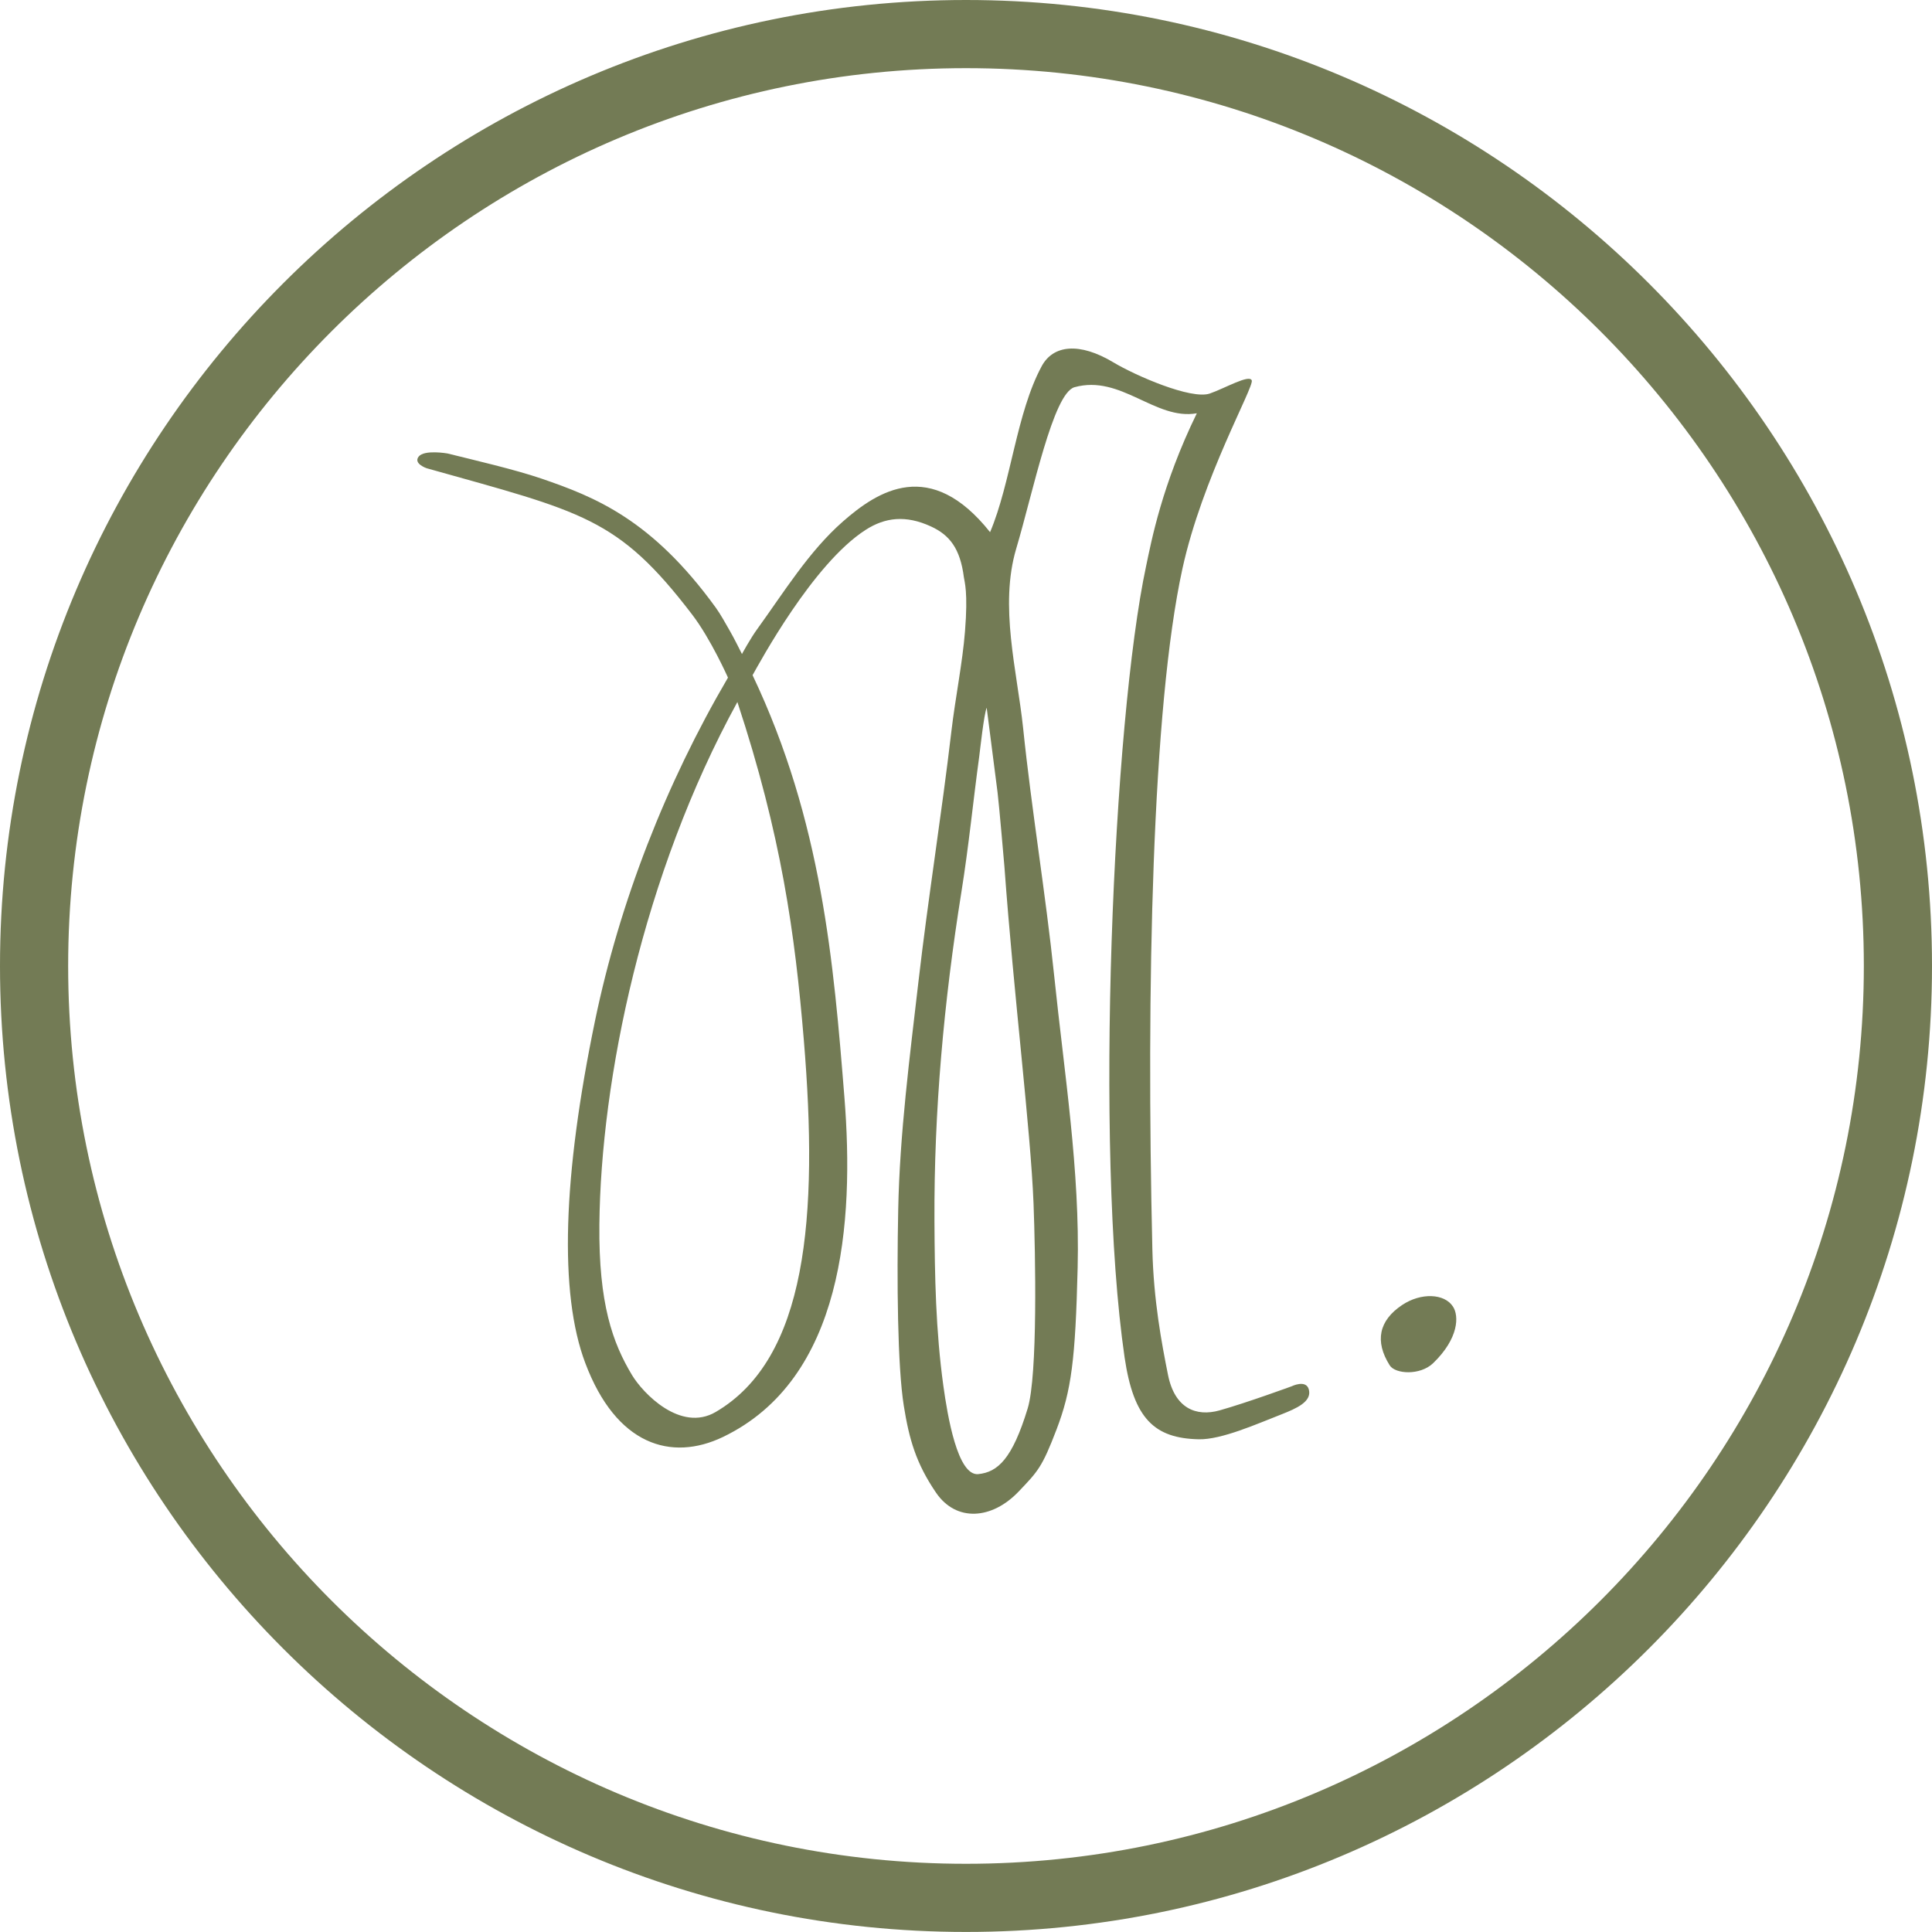
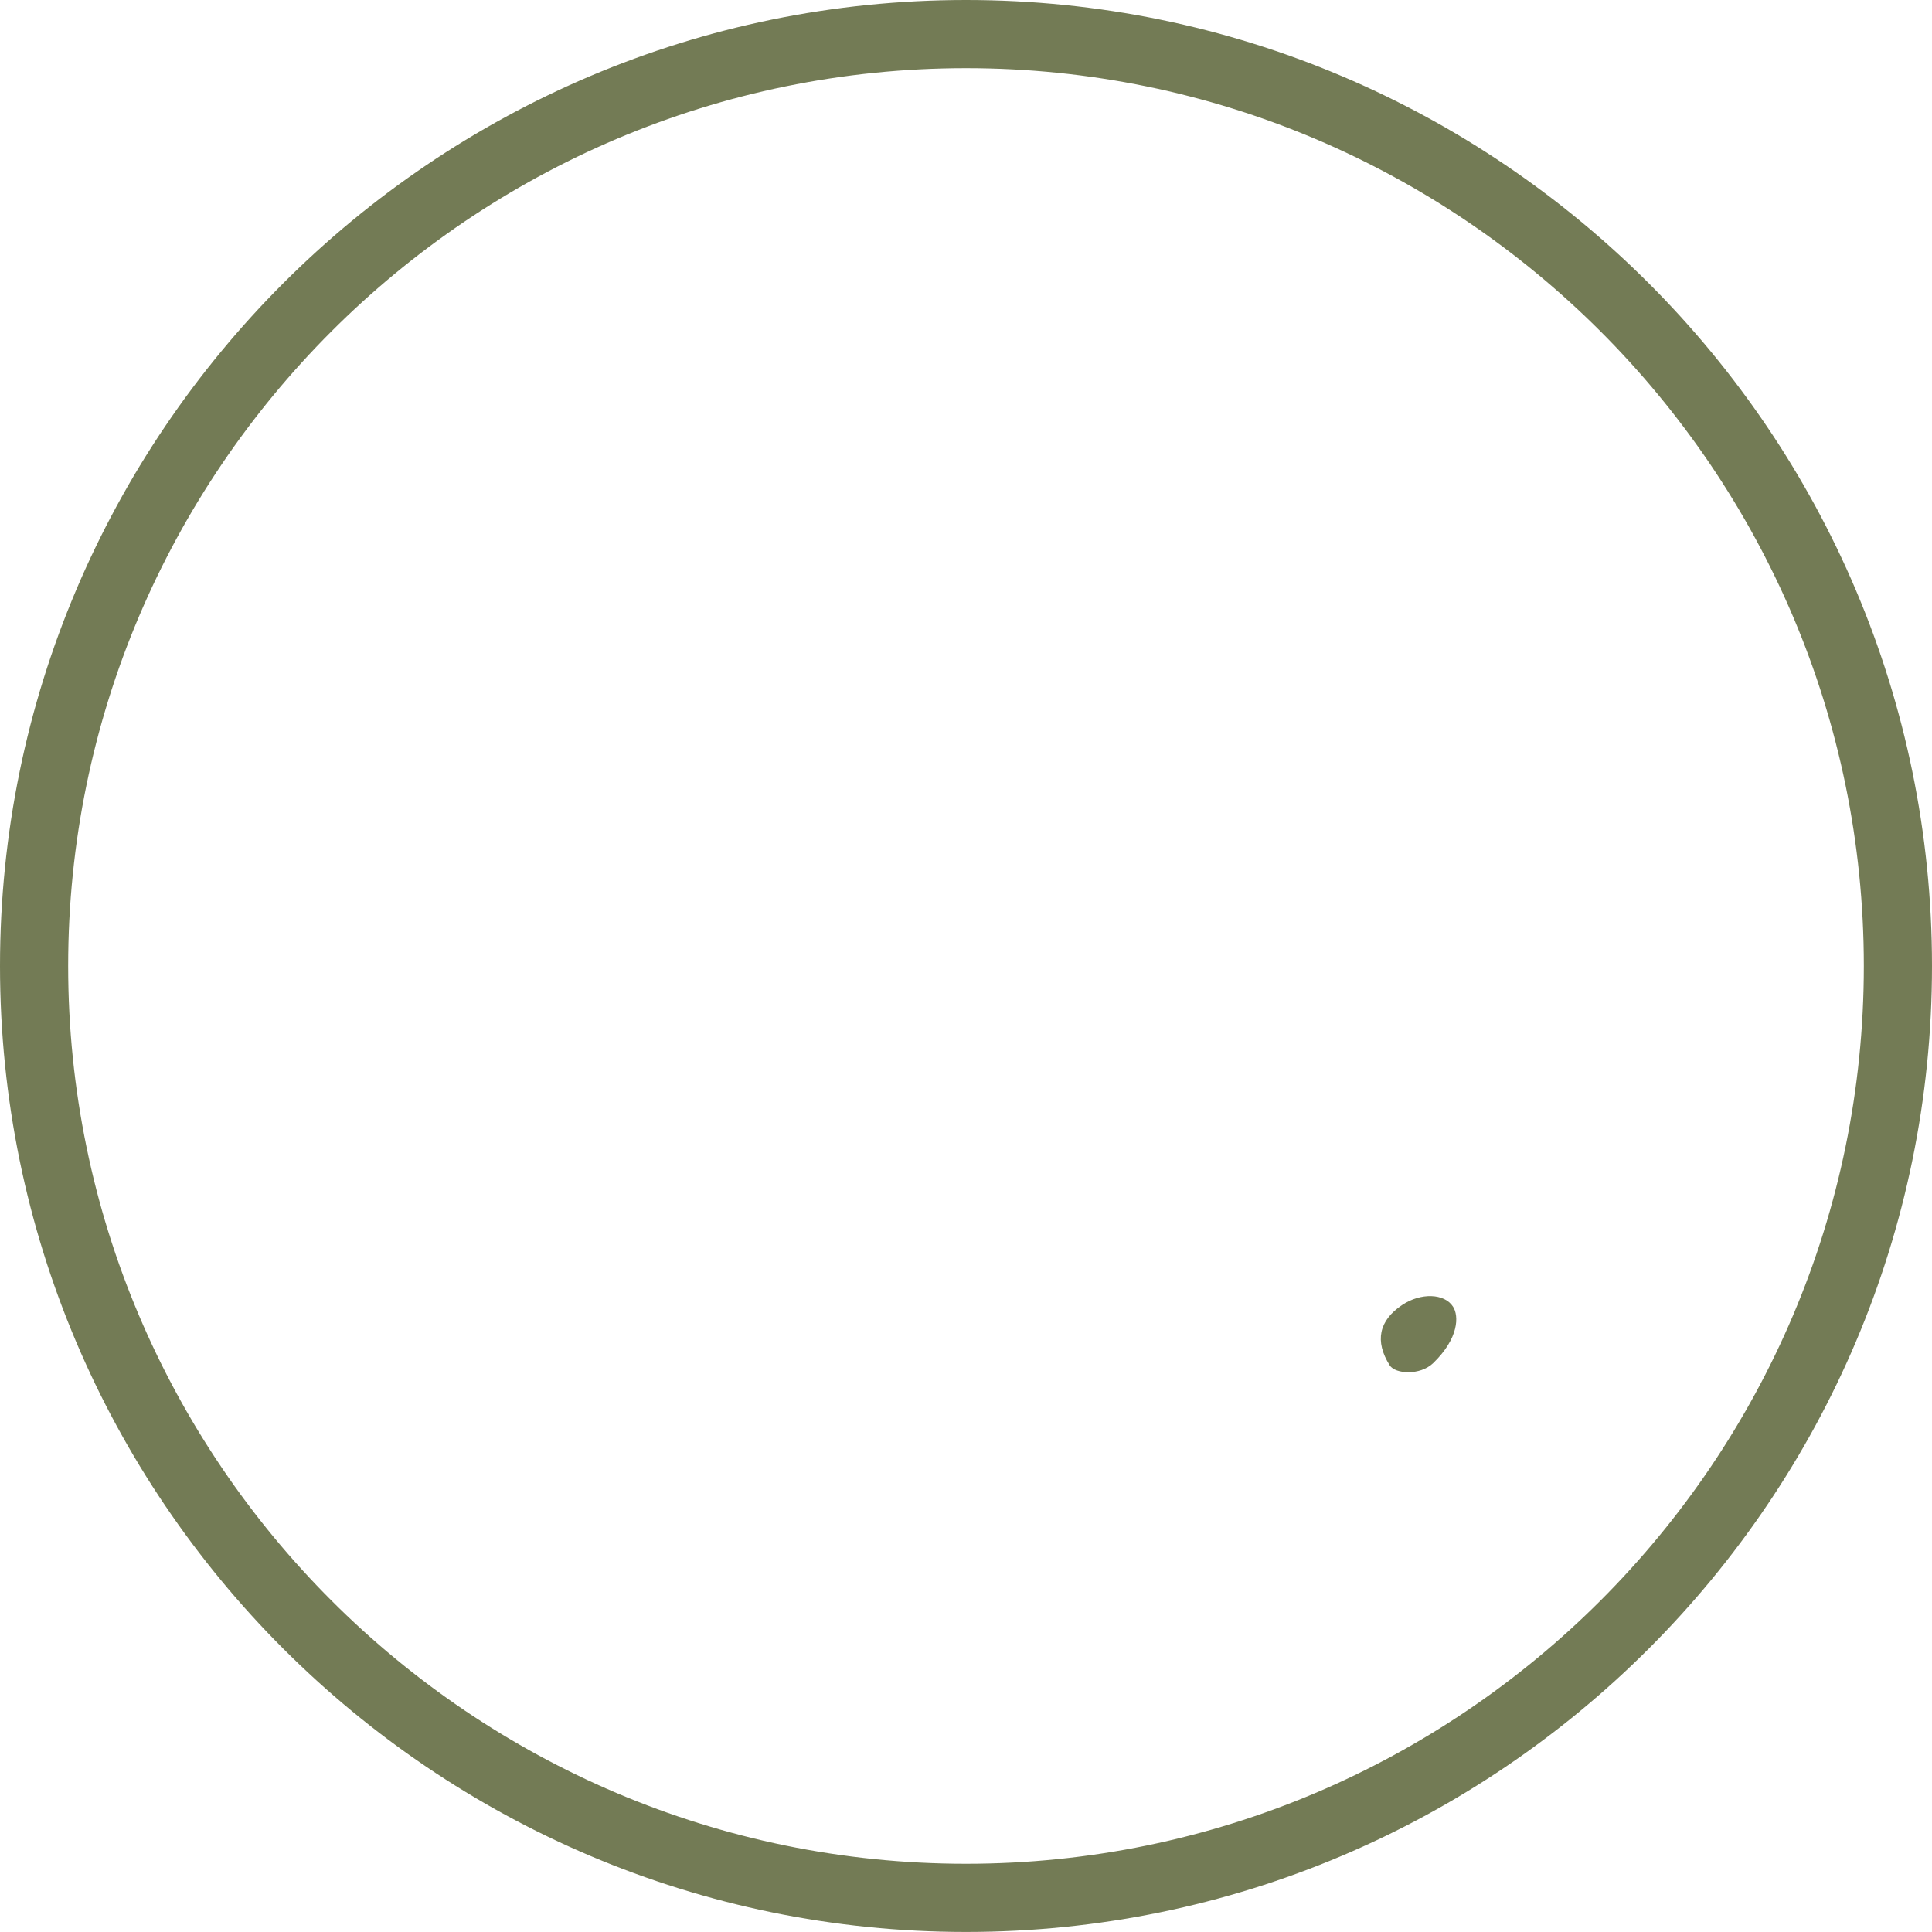
<svg xmlns="http://www.w3.org/2000/svg" version="1.1" id="Ebene_1" x="0px" y="0px" width="200px" height="199.995px" viewBox="0 0 200 199.995" enable-background="new 0 0 200 199.995" xml:space="preserve">
  <g>
    <path fill="#737B55" d="M145.149,135.094c-2.412,1.608-2.857,3.758-1.286,6.247c0.578,0.91,3.137,1.062,4.479-0.211   c2.705-2.604,2.688-4.924,2.076-5.861C149.536,133.882,147.083,133.799,145.149,135.094z" />
-     <path fill="#737B55" d="M133.707,143.509c0,0-4.621,1.695-7.46,2.495c-2.426,0.675-4.64-0.202-5.338-3.688   c-0.652-3.262-1.492-7.699-1.616-12.968c-0.639-26.982-0.028-56.105,3.109-70.464c2.054-9.403,7.437-18.847,7.18-19.504   c-0.248-0.662-2.812,0.831-4.346,1.359c-1.929,0.662-7.74-1.883-9.958-3.215c-3.537-2.126-6.247-1.814-7.433,0.368   c-2.628,4.846-3.188,12.095-5.352,17.198c-6.188-7.781-11.607-4.286-15.232-1.107c-3.523,3.091-6.096,7.304-8.888,11.162   c-0.675,0.923-1.566,2.559-1.566,2.559s-0.841-1.7-1.259-2.407c-0.473-0.813-0.928-1.672-1.46-2.407   c-6.615-9.127-12.49-11.447-18.057-13.353c-2.784-0.946-6.867-1.888-9.715-2.596c0,0-2.402-0.422-2.981,0.331   c-0.565,0.73,0.831,1.199,0.831,1.199c16.165,4.543,19.771,5.058,27.483,15.145c1.938,2.536,3.711,6.532,3.711,6.532   C68.93,81.125,64.144,93.39,61.599,105.659c-3.335,16.086-3.739,28.218-1.011,35.443c3.202,8.507,8.897,10.216,14.245,7.657   c12.499-6.004,13.605-22.256,12.582-35.149c-1.112-13.886-2.325-28.599-9.509-43.716c0.703-1.24,6.229-11.525,11.7-15.039   c2.017-1.3,4.162-1.557,6.762-0.358c1.934,0.886,3.032,2.287,3.413,5.264c0.06,0.478,0.446,1.484,0.115,5.6   c-0.248,3.188-1.011,6.964-1.401,10.285c-1.015,8.658-2.412,17.276-3.413,25.939c-0.91,7.868-1.943,15.765-2.1,23.665   c-0.147,7.359-0.078,16.197,0.583,20.304c0.551,3.427,1.259,5.93,3.339,8.976c2.09,3.05,5.788,2.778,8.562-0.143   c1.976-2.076,2.407-2.48,3.905-6.403c1.543-4.038,1.956-7.249,2.187-16.748c0.248-10.078-1.388-20.151-2.426-30.197   c-0.892-8.581-2.333-17.102-3.22-25.682c-0.63-5.939-2.48-12.609-0.712-18.567c1.74-5.843,3.821-16.091,6.035-16.707   c4.805-1.336,8.352,3.455,12.66,2.701c-3.615,7.409-4.704,13.234-5.246,15.797c-3.427,16.013-5.365,60.441-2.232,81.934   c0.938,6.371,3.096,8.378,7.681,8.479c2.352,0.05,6.018-1.59,8.562-2.582c1.534-0.606,3.151-1.305,2.835-2.554   C135.223,142.761,133.707,143.509,133.707,143.509z M83.211,107.657c1.525,18.342,0.321,32.99-9.123,38.512   c-3.652,2.131-7.542-1.957-8.664-3.826c-1.998-3.326-3.459-7.363-3.376-15.595c0.151-14.957,4.488-36.202,14.286-54.075   C80.887,86.463,82.297,96.665,83.211,107.657z M106.991,124.575c0.202,5.306,0.441,17.786-0.606,21.227   c-1.594,5.231-3.101,6.596-5.117,6.798c-2.141,0.212-3.183-6.036-3.615-9.164c-0.786-5.705-0.891-11.318-0.919-17.046   c-0.055-11.406,0.979-22.71,2.789-34.042c0.785-4.906,1.203-9.338,1.842-14.001c0.097-0.74,0.487-4.373,0.776-5.085   c0.267,2.136,0.804,6.284,1.125,8.76c0.156,1.213,0.712,7.699,0.712,7.699C104.947,103.082,106.692,116.945,106.991,124.575z" />
    <path fill="#737B55" d="M100,0C44.86,0,0,44.857,0,99.995c0,55.141,44.86,100,100,100c55.14,0,100-44.859,100-100   C200,44.857,155.14,0,100,0z M100,192.939c-51.25,0-92.944-41.694-92.944-92.944C7.056,48.748,48.75,7.056,100,7.056   c51.249,0,92.944,41.692,92.944,92.939C192.944,151.245,151.249,192.939,100,192.939z" />
  </g>
</svg>